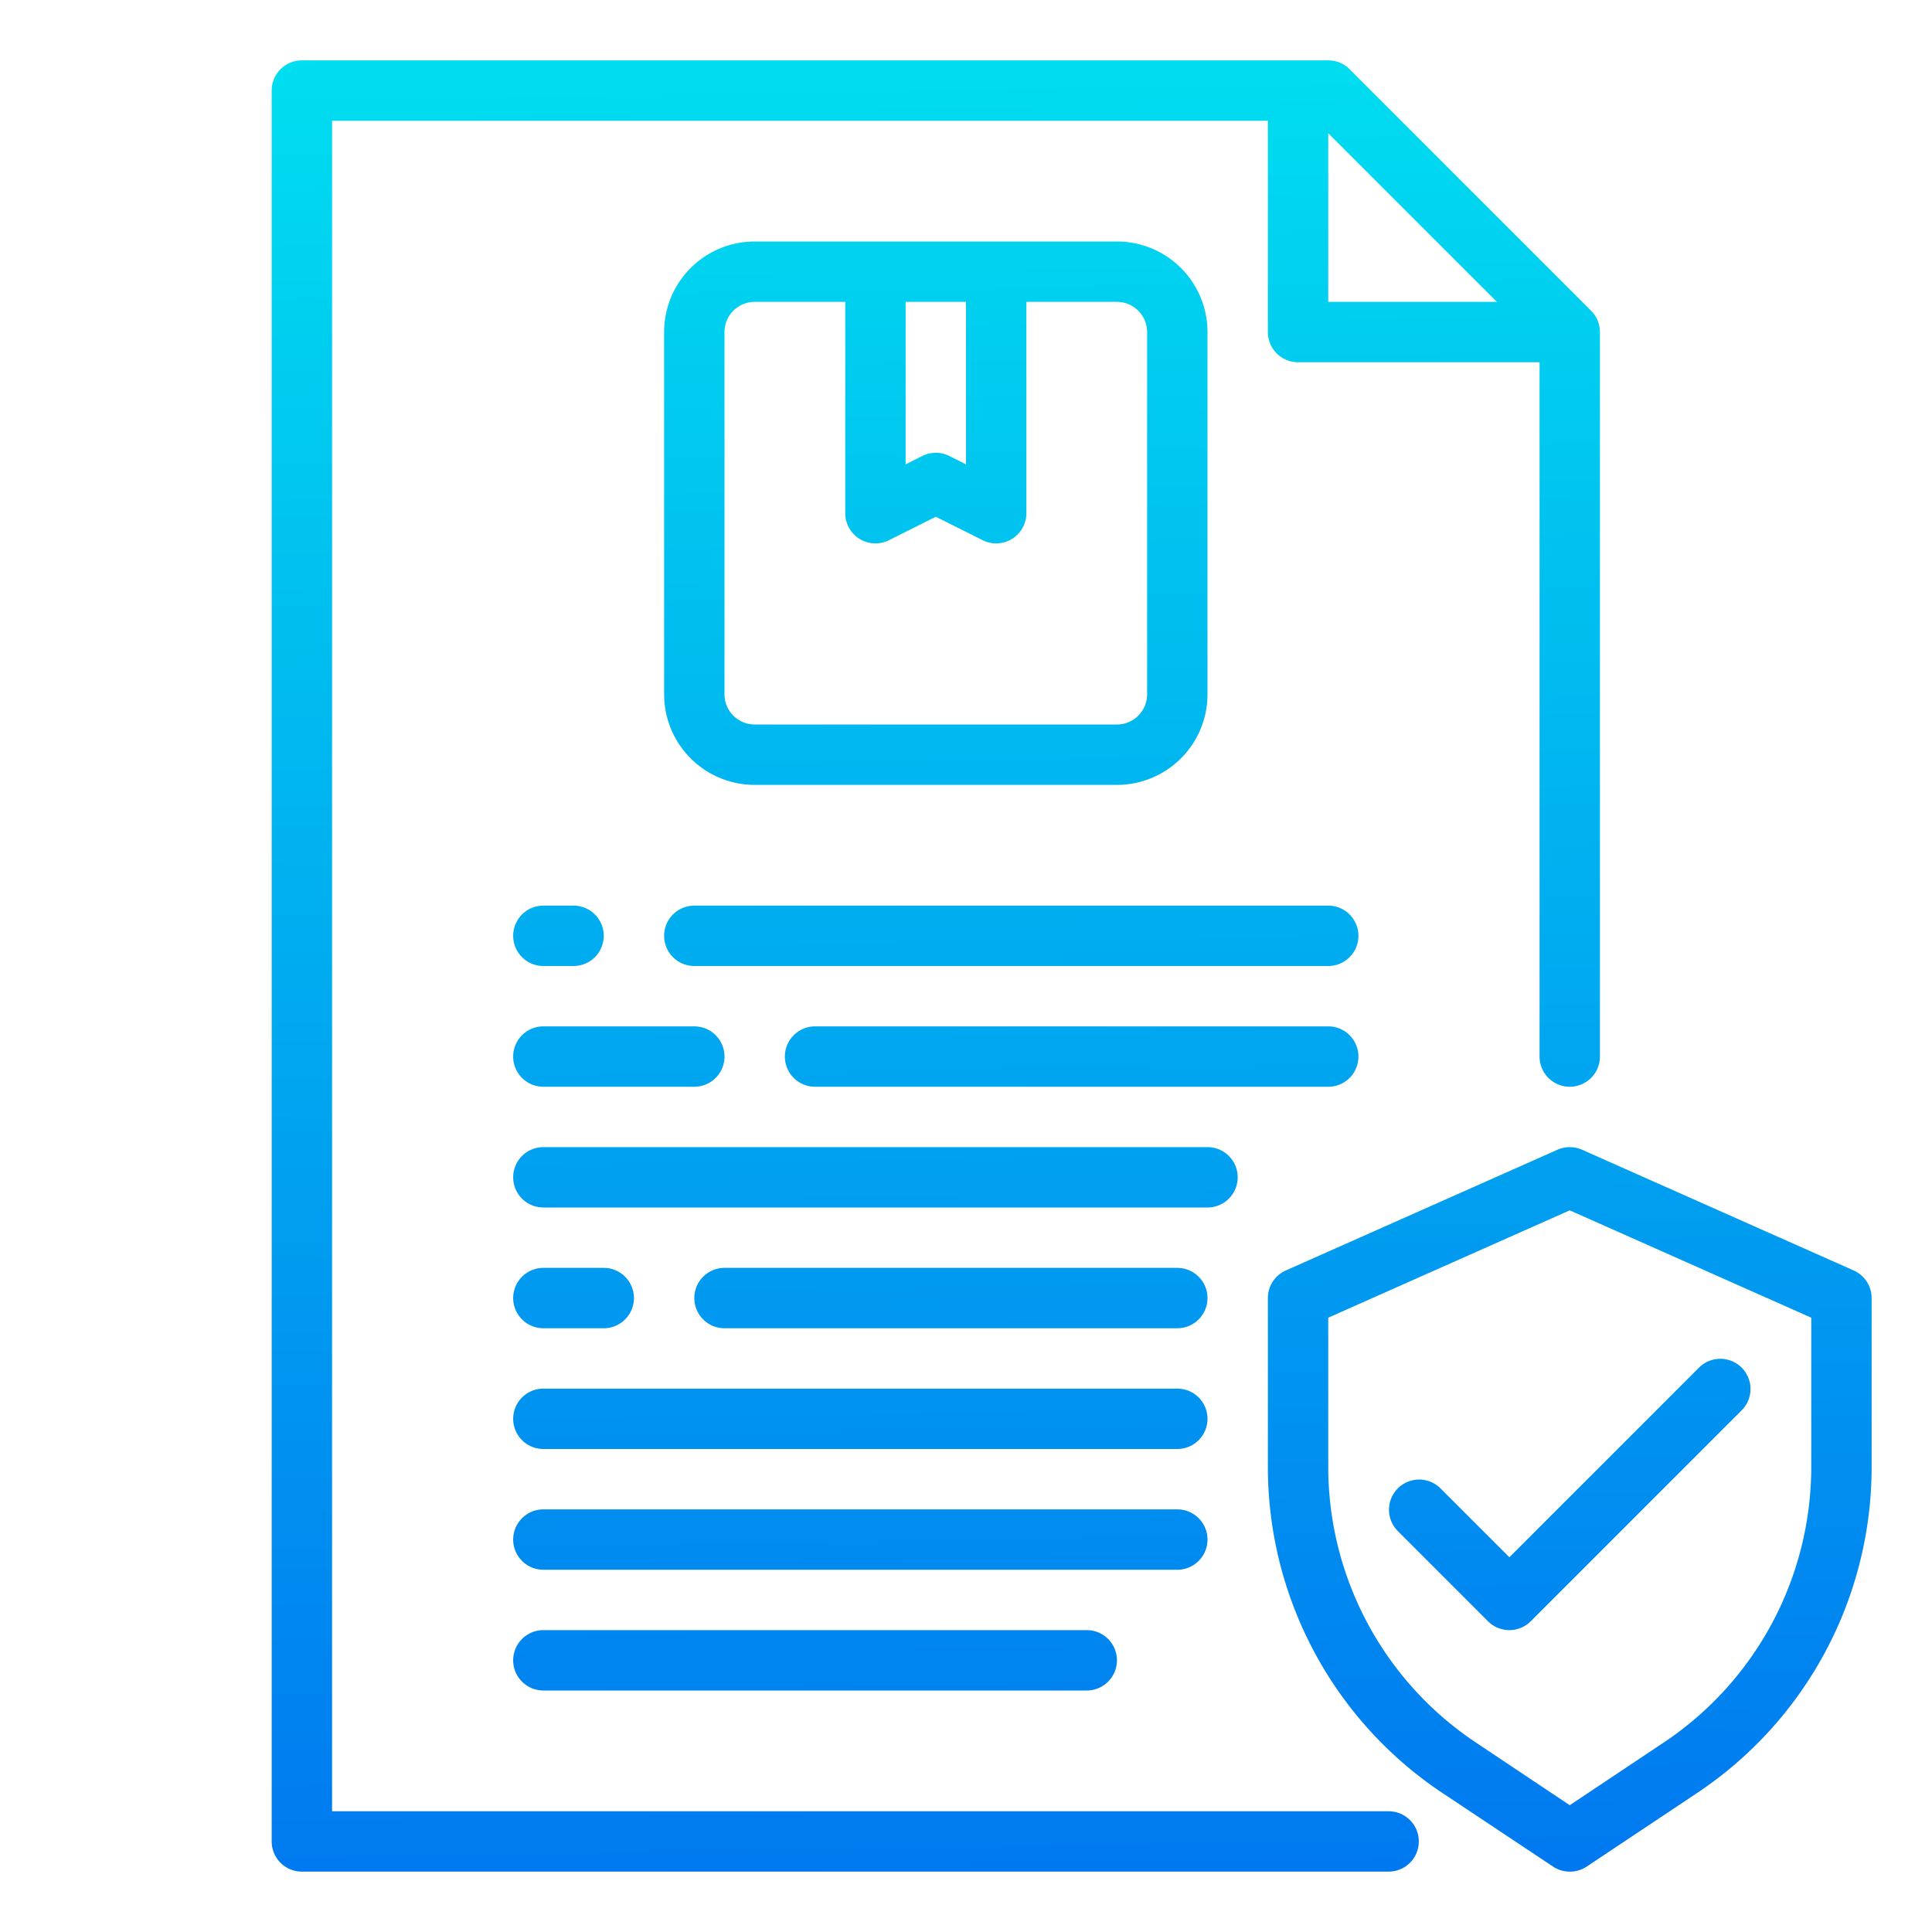
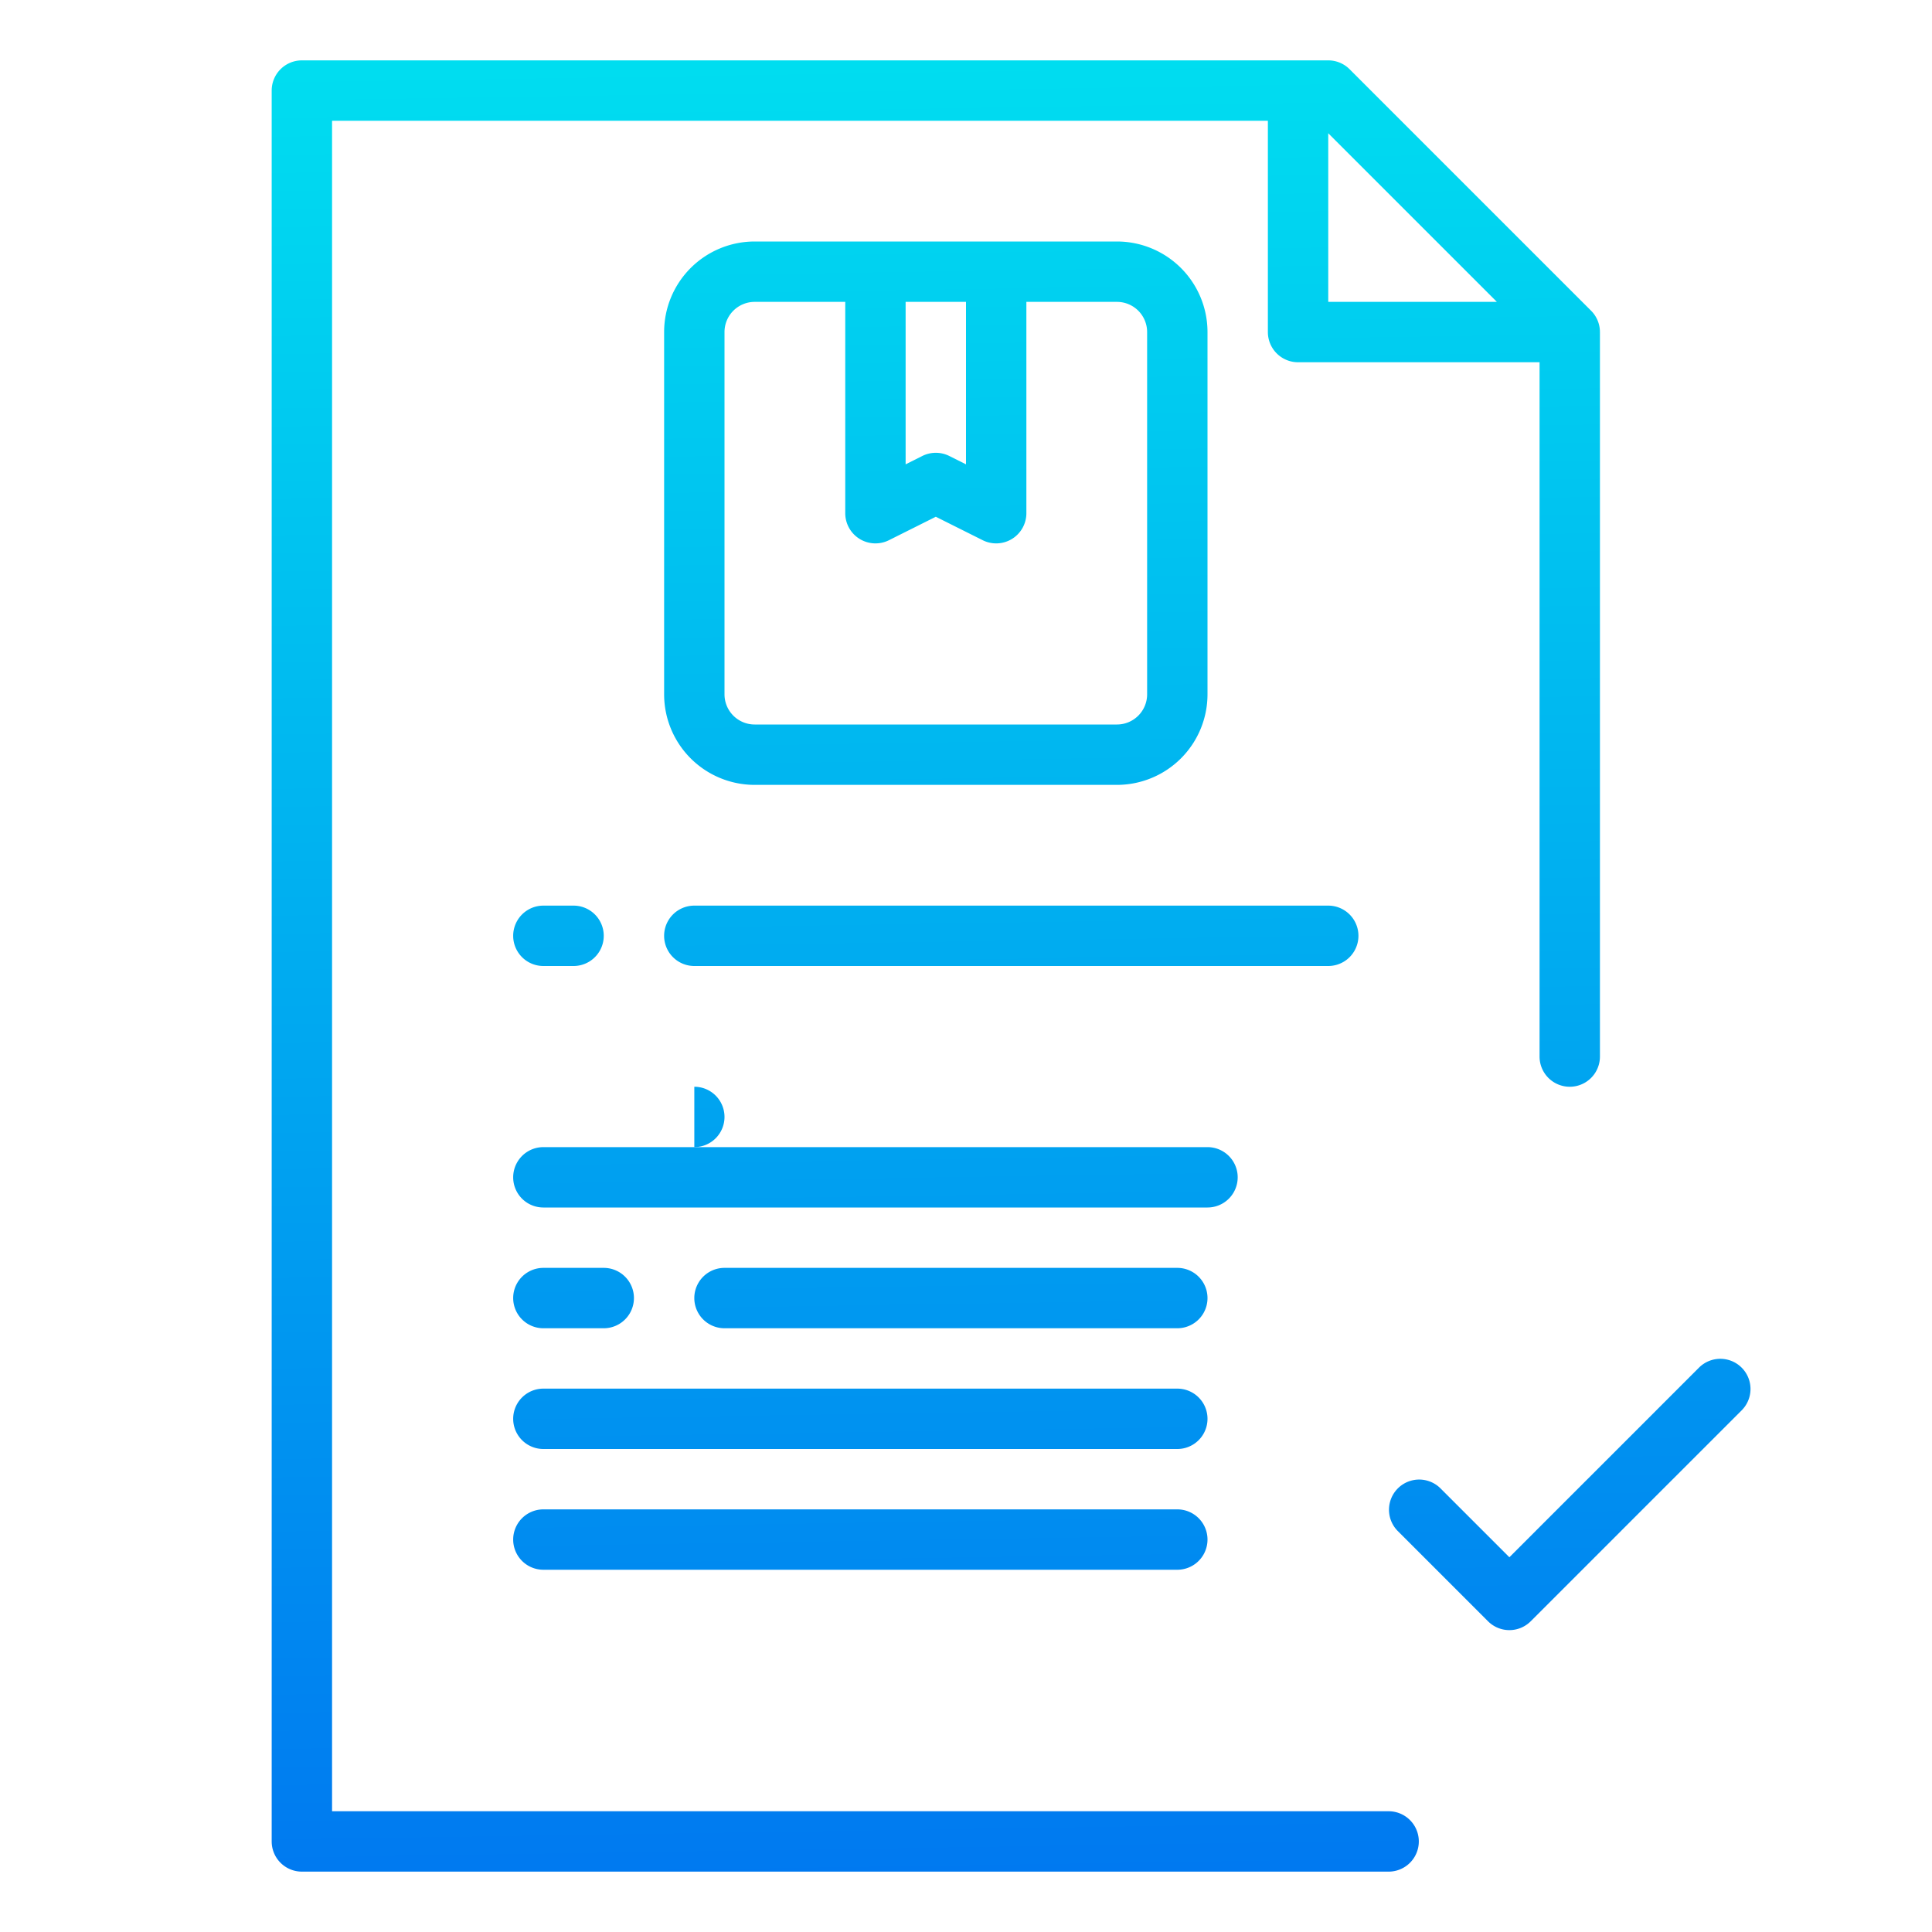
<svg xmlns="http://www.w3.org/2000/svg" xmlns:xlink="http://www.w3.org/1999/xlink" height="512" viewBox="0 0 64 64" width="512">
  <linearGradient id="New_Gradient_Swatch_3" gradientUnits="userSpaceOnUse" x1="19.408" x2="18.281" y1="69.488" y2="-3.717">
    <stop offset="0" stop-color="#006df0" />
    <stop offset="1" stop-color="#00e7f0" />
  </linearGradient>
  <linearGradient id="New_Gradient_Swatch_3-2" x1="31.905" x2="30.778" xlink:href="#New_Gradient_Swatch_3" y1="69.296" y2="-3.909" />
  <linearGradient id="New_Gradient_Swatch_3-3" x1="28.844" x2="27.718" xlink:href="#New_Gradient_Swatch_3" y1="69.343" y2="-3.862" />
  <linearGradient id="New_Gradient_Swatch_3-4" x1="28.782" x2="27.656" xlink:href="#New_Gradient_Swatch_3" y1="69.344" y2="-3.861" />
  <linearGradient id="New_Gradient_Swatch_3-5" x1="27.221" x2="26.095" xlink:href="#New_Gradient_Swatch_3" y1="69.368" y2="-3.837" />
  <linearGradient id="New_Gradient_Swatch_3-6" x1="19.092" x2="17.966" xlink:href="#New_Gradient_Swatch_3" y1="69.493" y2="-3.712" />
  <linearGradient id="New_Gradient_Swatch_3-7" x1="34.089" x2="32.962" xlink:href="#New_Gradient_Swatch_3" y1="69.262" y2="-3.943" />
  <linearGradient id="New_Gradient_Swatch_3-8" x1="21.03" x2="19.904" xlink:href="#New_Gradient_Swatch_3" y1="69.463" y2="-3.742" />
  <linearGradient id="New_Gradient_Swatch_3-9" x1="36.027" x2="34.9" xlink:href="#New_Gradient_Swatch_3" y1="69.233" y2="-3.973" />
  <linearGradient id="New_Gradient_Swatch_3-10" x1="31.512" x2="30.386" xlink:href="#New_Gradient_Swatch_3" y1="69.302" y2="-3.903" />
  <linearGradient id="New_Gradient_Swatch_3-11" x1="31.805" x2="30.678" xlink:href="#New_Gradient_Swatch_3" y1="69.298" y2="-3.908" />
  <linearGradient id="New_Gradient_Swatch_3-12" x1="29.467" x2="28.34" xlink:href="#New_Gradient_Swatch_3" y1="69.334" y2="-3.872" />
  <linearGradient id="New_Gradient_Swatch_3-13" x1="52.356" x2="51.23" xlink:href="#New_Gradient_Swatch_3" y1="68.981" y2="-4.224" />
  <linearGradient id="New_Gradient_Swatch_3-14" x1="52.323" x2="51.197" xlink:href="#New_Gradient_Swatch_3" y1="68.982" y2="-4.224" />
  <g id="Insurrance">
    <path d="m20 44h-2a1 1 0 0 1 0-2h2a1 1 0 0 1 0 2z" fill="url(#New_Gradient_Swatch_3)" />
    <path d="m39 44h-15a1 1 0 0 1 0-2h15a1 1 0 0 1 0 2z" fill="url(#New_Gradient_Swatch_3-2)" />
    <path d="m39 48h-21a1 1 0 0 1 0-2h21a1 1 0 0 1 0 2z" fill="url(#New_Gradient_Swatch_3-3)" />
    <path d="m39 52h-21a1 1 0 0 1 0-2h21a1 1 0 0 1 0 2z" fill="url(#New_Gradient_Swatch_3-4)" />
-     <path d="m36 56h-18a1 1 0 0 1 0-2h18a1 1 0 0 1 0 2z" fill="url(#New_Gradient_Swatch_3-5)" />
    <path d="m19 32h-1a1 1 0 0 1 0-2h1a1 1 0 0 1 0 2z" fill="url(#New_Gradient_Swatch_3-6)" />
    <path d="m44 32h-21a1 1 0 0 1 0-2h21a1 1 0 0 1 0 2z" fill="url(#New_Gradient_Swatch_3-7)" />
-     <path d="m23 36h-5a1 1 0 0 1 0-2h5a1 1 0 0 1 0 2z" fill="url(#New_Gradient_Swatch_3-8)" />
-     <path d="m44 36h-17a1 1 0 0 1 0-2h17a1 1 0 0 1 0 2z" fill="url(#New_Gradient_Swatch_3-9)" />
+     <path d="m23 36h-5h5a1 1 0 0 1 0 2z" fill="url(#New_Gradient_Swatch_3-8)" />
    <path d="m52.707 10.293-8-8a1 1 0 0 0 -.707-.293h-34a1 1 0 0 0 -1 1v58a1 1 0 0 0 1 1h36a1 1 0 0 0 0-2h-35v-56h31v7a1 1 0 0 0 1 1h8v23a1 1 0 0 0 2 0v-24a1 1 0 0 0 -.293-.707zm-8.707-5.879 5.586 5.586h-5.586z" fill="url(#New_Gradient_Swatch_3-10)" />
    <path d="m25 8a3 3 0 0 0 -3 3v12a3 3 0 0 0 3 3h12a3 3 0 0 0 3-3v-12a3 3 0 0 0 -3-3zm7 2v5.382l-.553-.277a1 1 0 0 0 -.894 0l-.553.277v-5.382zm6 1v12a1 1 0 0 1 -1 1h-12a1 1 0 0 1 -1-1v-12a1 1 0 0 1 1-1h3v7a1 1 0 0 0 1.447.895l1.553-.777 1.553.777a1 1 0 0 0 1.447-.895v-7h3a1 1 0 0 1 1 1z" fill="url(#New_Gradient_Swatch_3-11)" />
    <path d="m40 40h-22a1 1 0 0 1 0-2h22a1 1 0 0 1 0 2z" fill="url(#New_Gradient_Swatch_3-12)" />
-     <path d="m52 62a1 1 0 0 1 -.555-.168l-3.656-2.432a12.973 12.973 0 0 1 -5.789-10.822v-5.578a1 1 0 0 1 .594-.914l9-4a1 1 0 0 1 .812 0l9 4a1 1 0 0 1 .594.914v5.578a12.973 12.973 0 0 1 -5.789 10.822l-3.656 2.437a1 1 0 0 1 -.555.163zm-8-18.35v4.928a10.976 10.976 0 0 0 4.9 9.152l3.1 2.07 3.1-2.068a10.976 10.976 0 0 0 4.9-9.154v-4.928l-8-3.556z" fill="url(#New_Gradient_Swatch_3-13)" />
    <path d="m50 54a1 1 0 0 1 -.707-.293l-3-3a1 1 0 0 1 1.414-1.414l2.293 2.293 6.293-6.293a1 1 0 0 1 1.414 1.414l-7 7a1 1 0 0 1 -.707.293z" fill="url(#New_Gradient_Swatch_3-14)" />
  </g>
</svg>